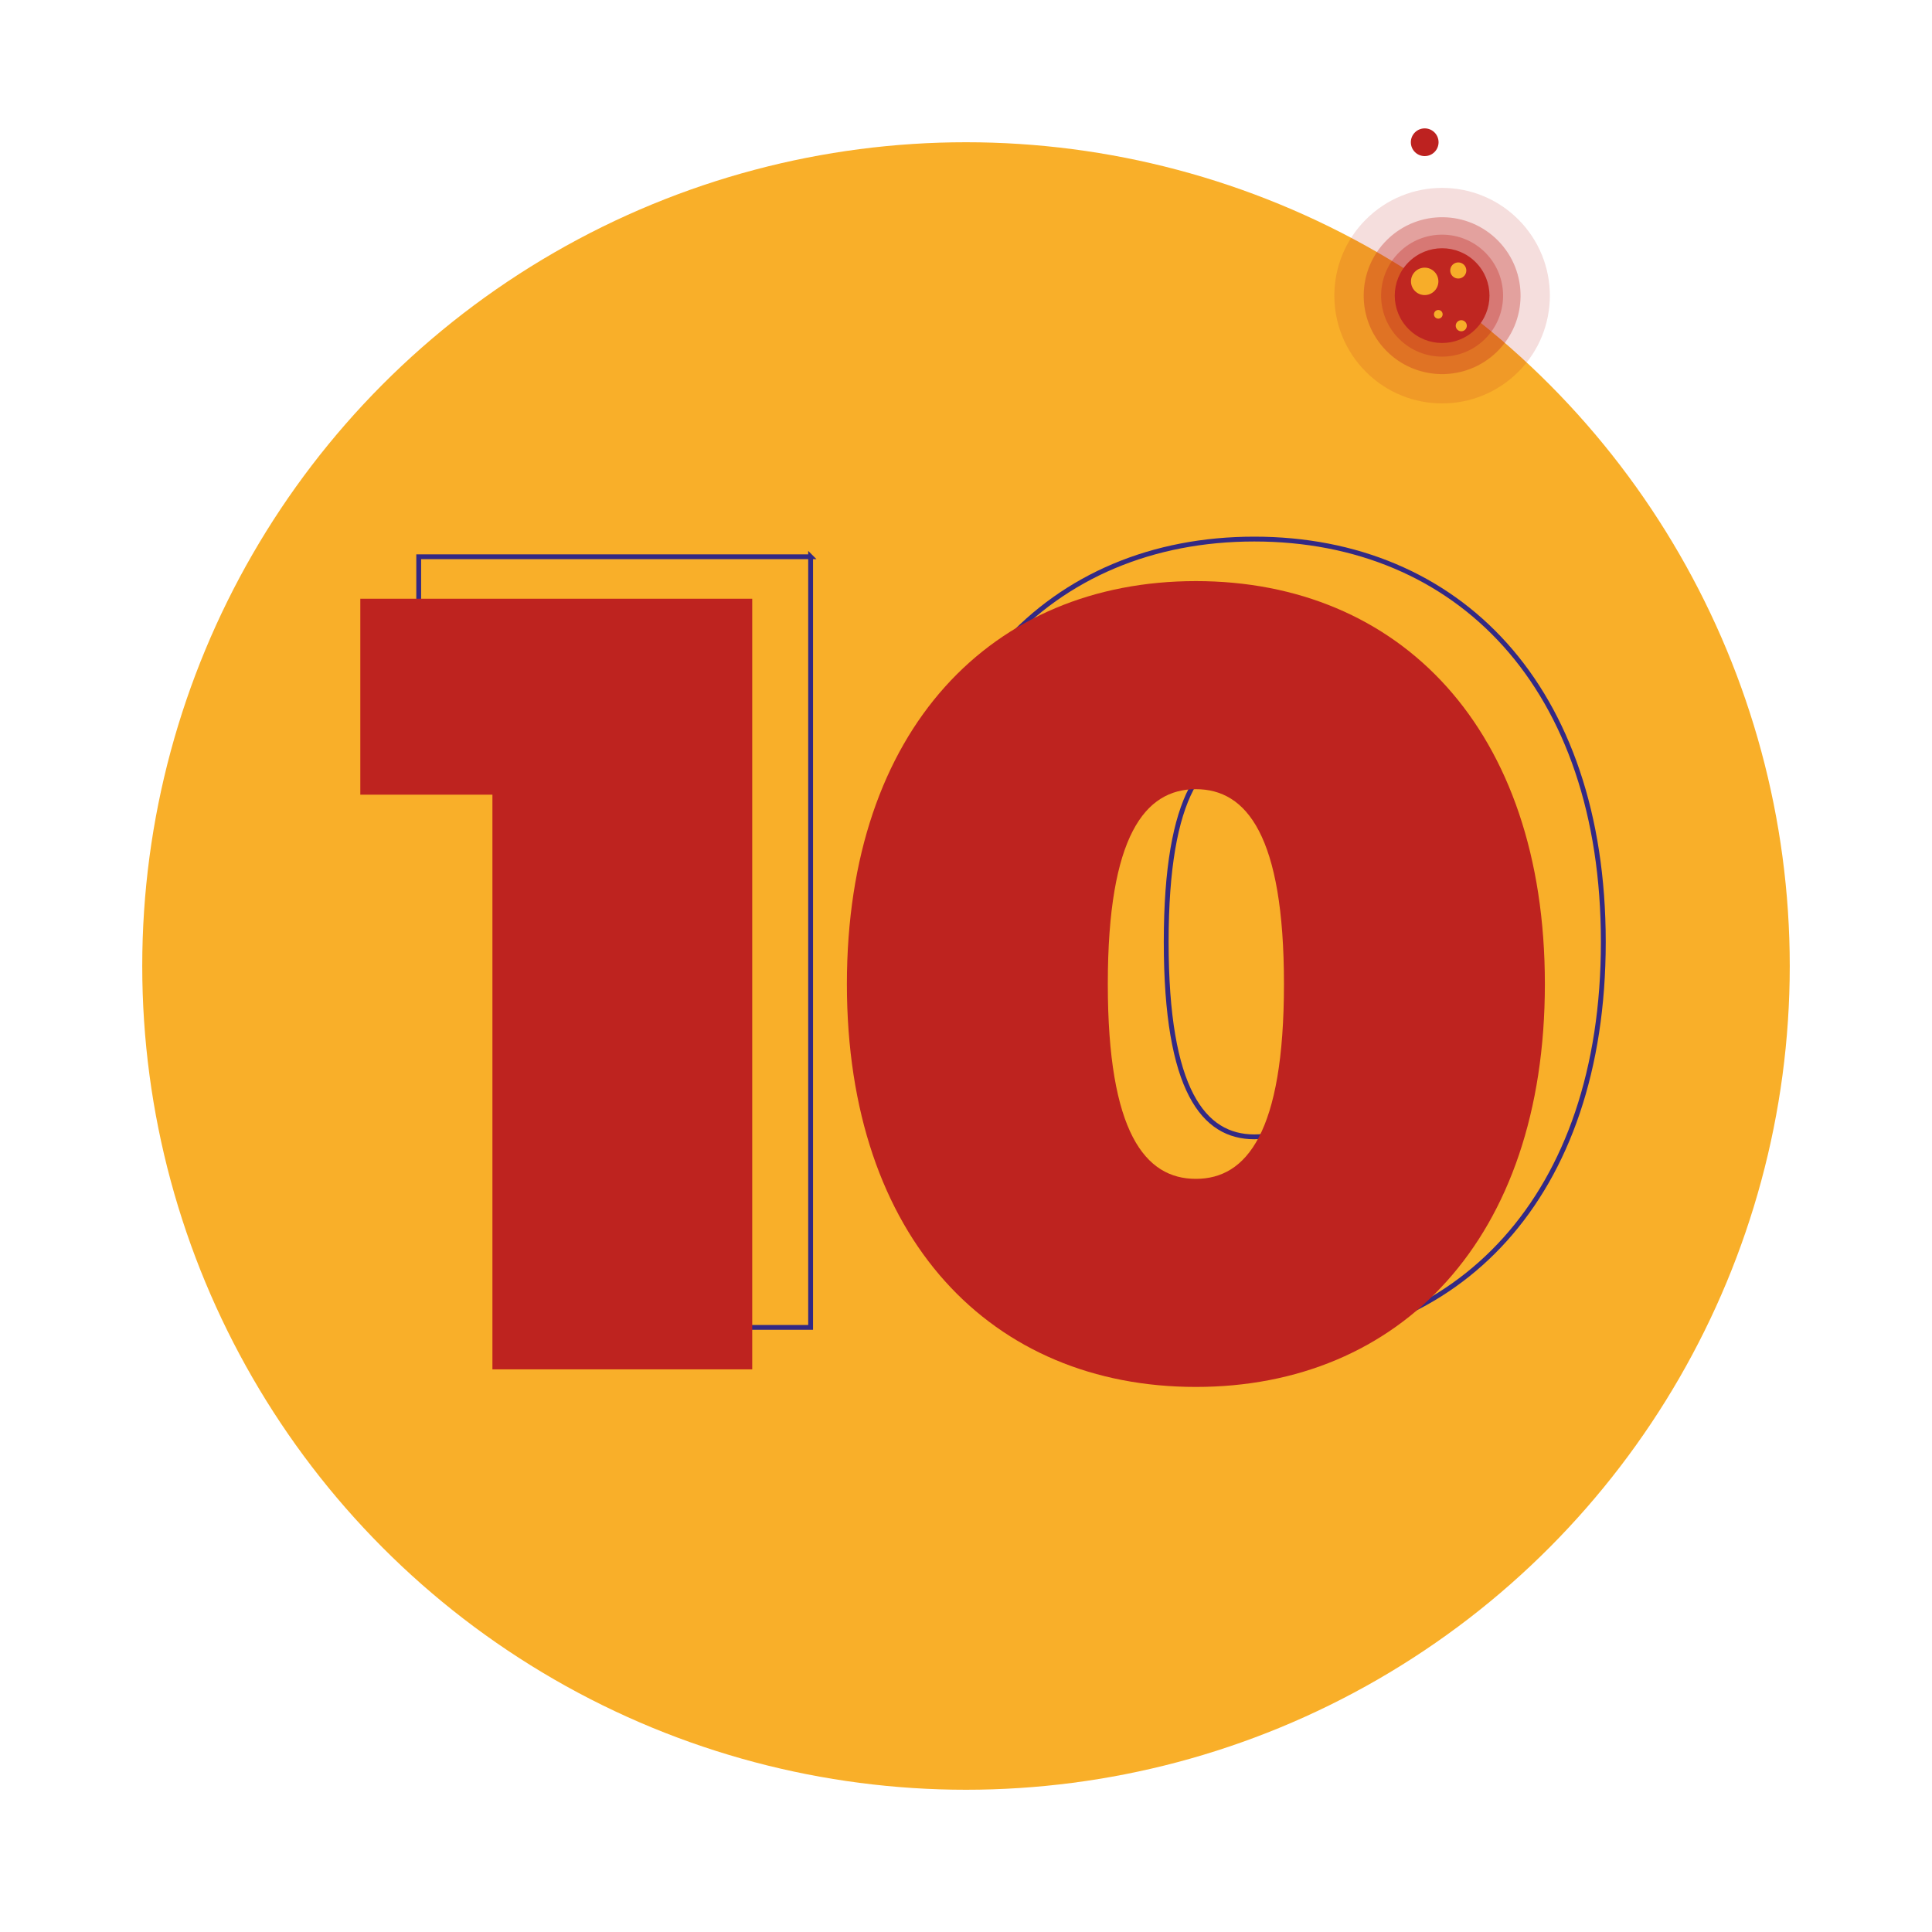
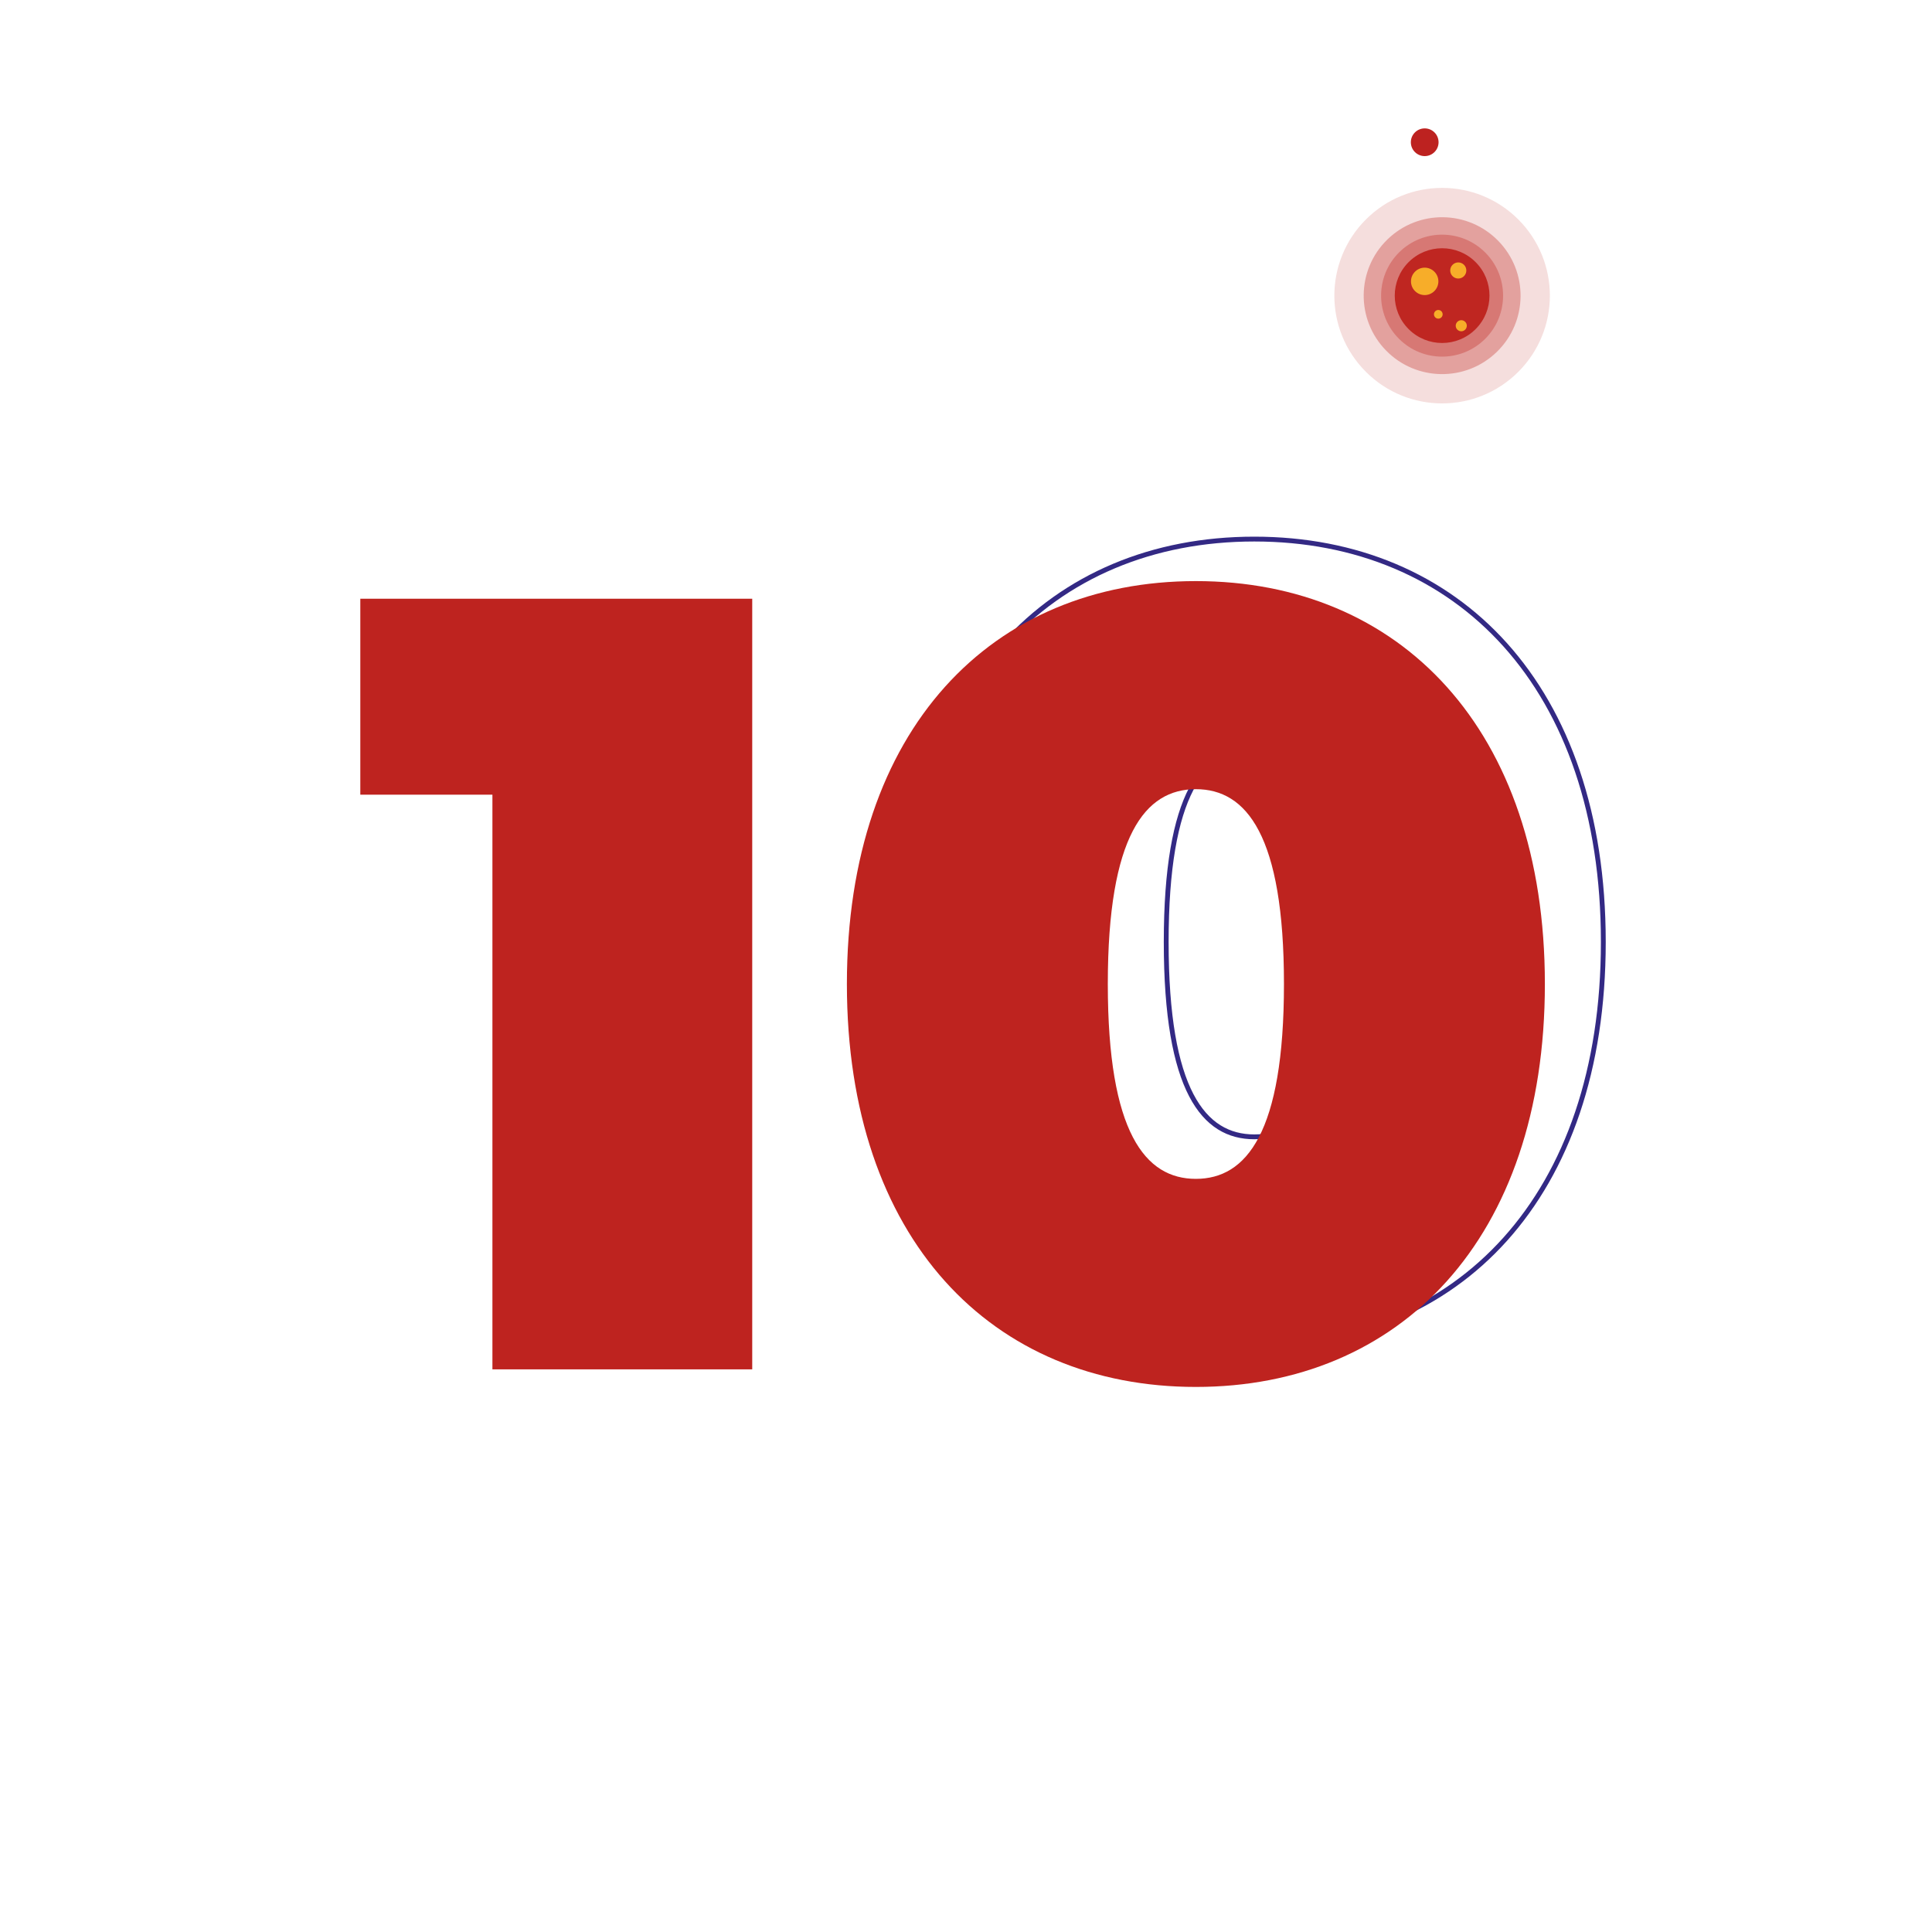
<svg xmlns="http://www.w3.org/2000/svg" id="Calque_1" viewBox="0 0 400 400">
  <defs>
    <style>.cls-1{fill:#be231f;}.cls-2{fill:#f9af29;}.cls-3{fill:#f7ad29;}.cls-4{opacity:.33;}.cls-4,.cls-5,.cls-6{fill:#bf2621;}.cls-5{opacity:.15;}.cls-7{fill:none;stroke:#332984;stroke-miterlimit:10;}.cls-8{fill:#bd2220;}</style>
  </defs>
-   <circle class="cls-2" cx="200" cy="200" r="170.55" />
  <g>
    <circle class="cls-5" cx="298.57" cy="61.21" r="22.31" transform="translate(44.17 229.05) rotate(-45)" />
    <circle class="cls-4" cx="298.57" cy="61.21" r="16.24" transform="translate(42 225.71) rotate(-44.25)" />
    <path class="cls-4" d="M289.64,70.14c-4.93-4.93-4.93-12.93,0-17.86,4.93-4.93,12.93-4.93,17.86,0s4.93,12.93,0,17.86c-4.93,4.93-12.93,4.93-17.86,0Z" />
    <path class="cls-6" d="M291.64,68.14c-3.83-3.83-3.83-10.04,0-13.87,3.83-3.83,10.04-3.83,13.87,0s3.83,10.04,0,13.87c-3.83,3.83-10.04,3.83-13.87,0Z" />
    <g>
      <path class="cls-3" d="M303.35,68.25c.45-.45,.45-1.17,0-1.62s-1.17-.45-1.62,0-.45,1.17,0,1.62,1.17,.45,1.62,0Z" />
      <path class="cls-3" d="M303.1,57.18c.65-.65,.65-1.71,0-2.36s-1.71-.65-2.36,0-.65,1.71,0,2.36,1.71,.65,2.36,0Z" />
      <path class="cls-3" d="M298.42,65.71c.35-.35,.35-.92,0-1.27s-.92-.35-1.27,0-.35,.92,0,1.27,.92,.35,1.27,0Z" />
      <path class="cls-3" d="M296.97,60.26c1.11-1.11,1.11-2.9,0-4.01s-2.9-1.11-4.01,0-1.11,2.9,0,4.01,2.9,1.11,4.01,0Z" />
    </g>
  </g>
  <circle class="cls-8" cx="294.97" cy="29.45" r="2.87" />
  <g>
    <g>
-       <path class="cls-7" d="M167.83,115.26v159.56h-53.79v-118.98h-27.35v-40.57h81.15Z" />
      <path class="cls-7" d="M187.43,195.03c0-52.88,30.09-83.42,72.26-83.42s72.26,30.54,72.26,83.42-30.09,83.42-72.26,83.42-72.26-30.54-72.26-83.42Zm90.49,0c0-30.77-7.75-40.34-18.23-40.34s-18.24,9.57-18.24,40.34,7.75,40.34,18.24,40.34,18.23-9.57,18.23-40.34Z" />
    </g>
    <g>
      <path class="cls-1" d="M155.74,123.95v159.56h-53.79v-118.98h-27.35v-40.57h81.14Z" />
      <path class="cls-1" d="M175.34,203.73c0-52.88,30.09-83.42,72.25-83.42s72.26,30.54,72.26,83.42-30.09,83.42-72.26,83.42-72.25-30.54-72.25-83.42Zm90.49,0c0-30.77-7.75-40.34-18.24-40.34s-18.23,9.57-18.23,40.34,7.75,40.34,18.23,40.34,18.24-9.57,18.24-40.34Z" />
    </g>
  </g>
</svg>